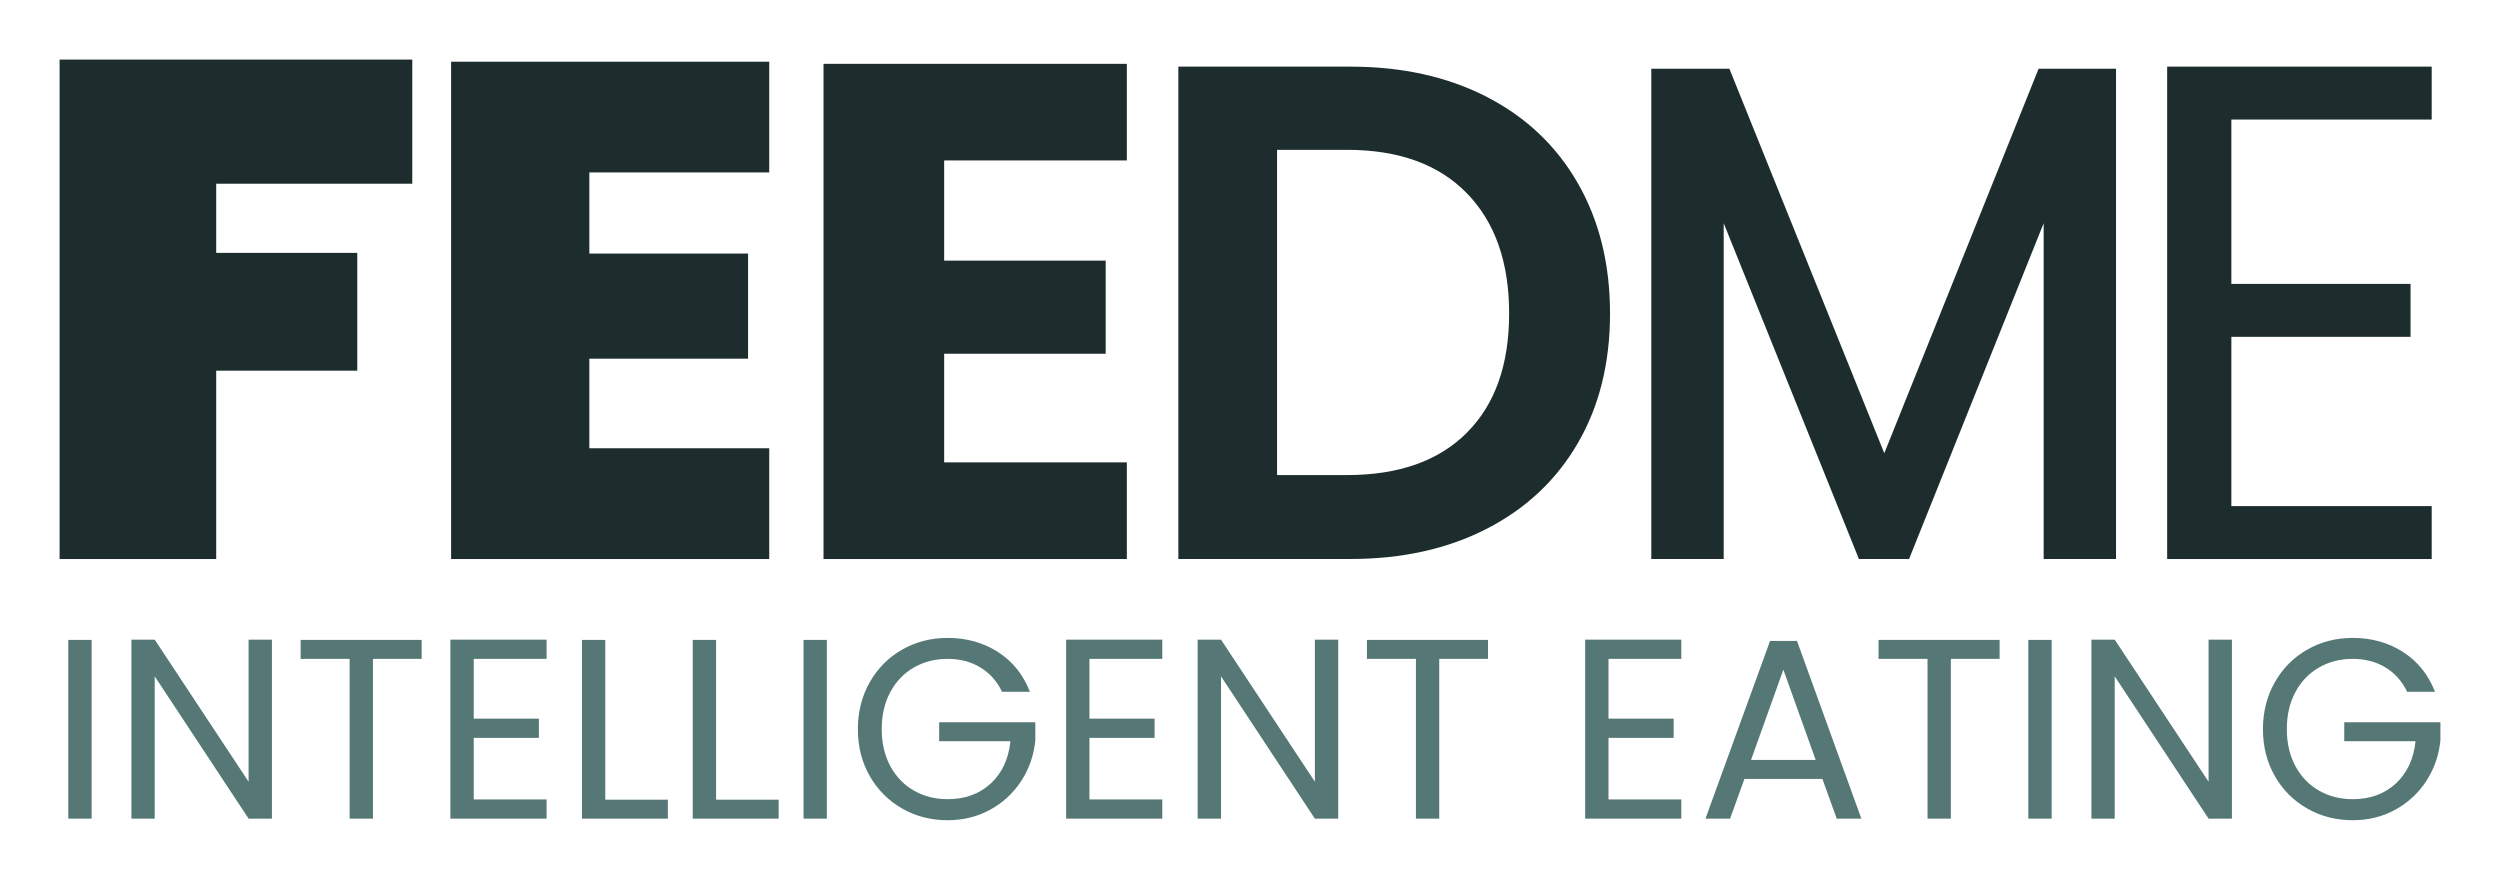
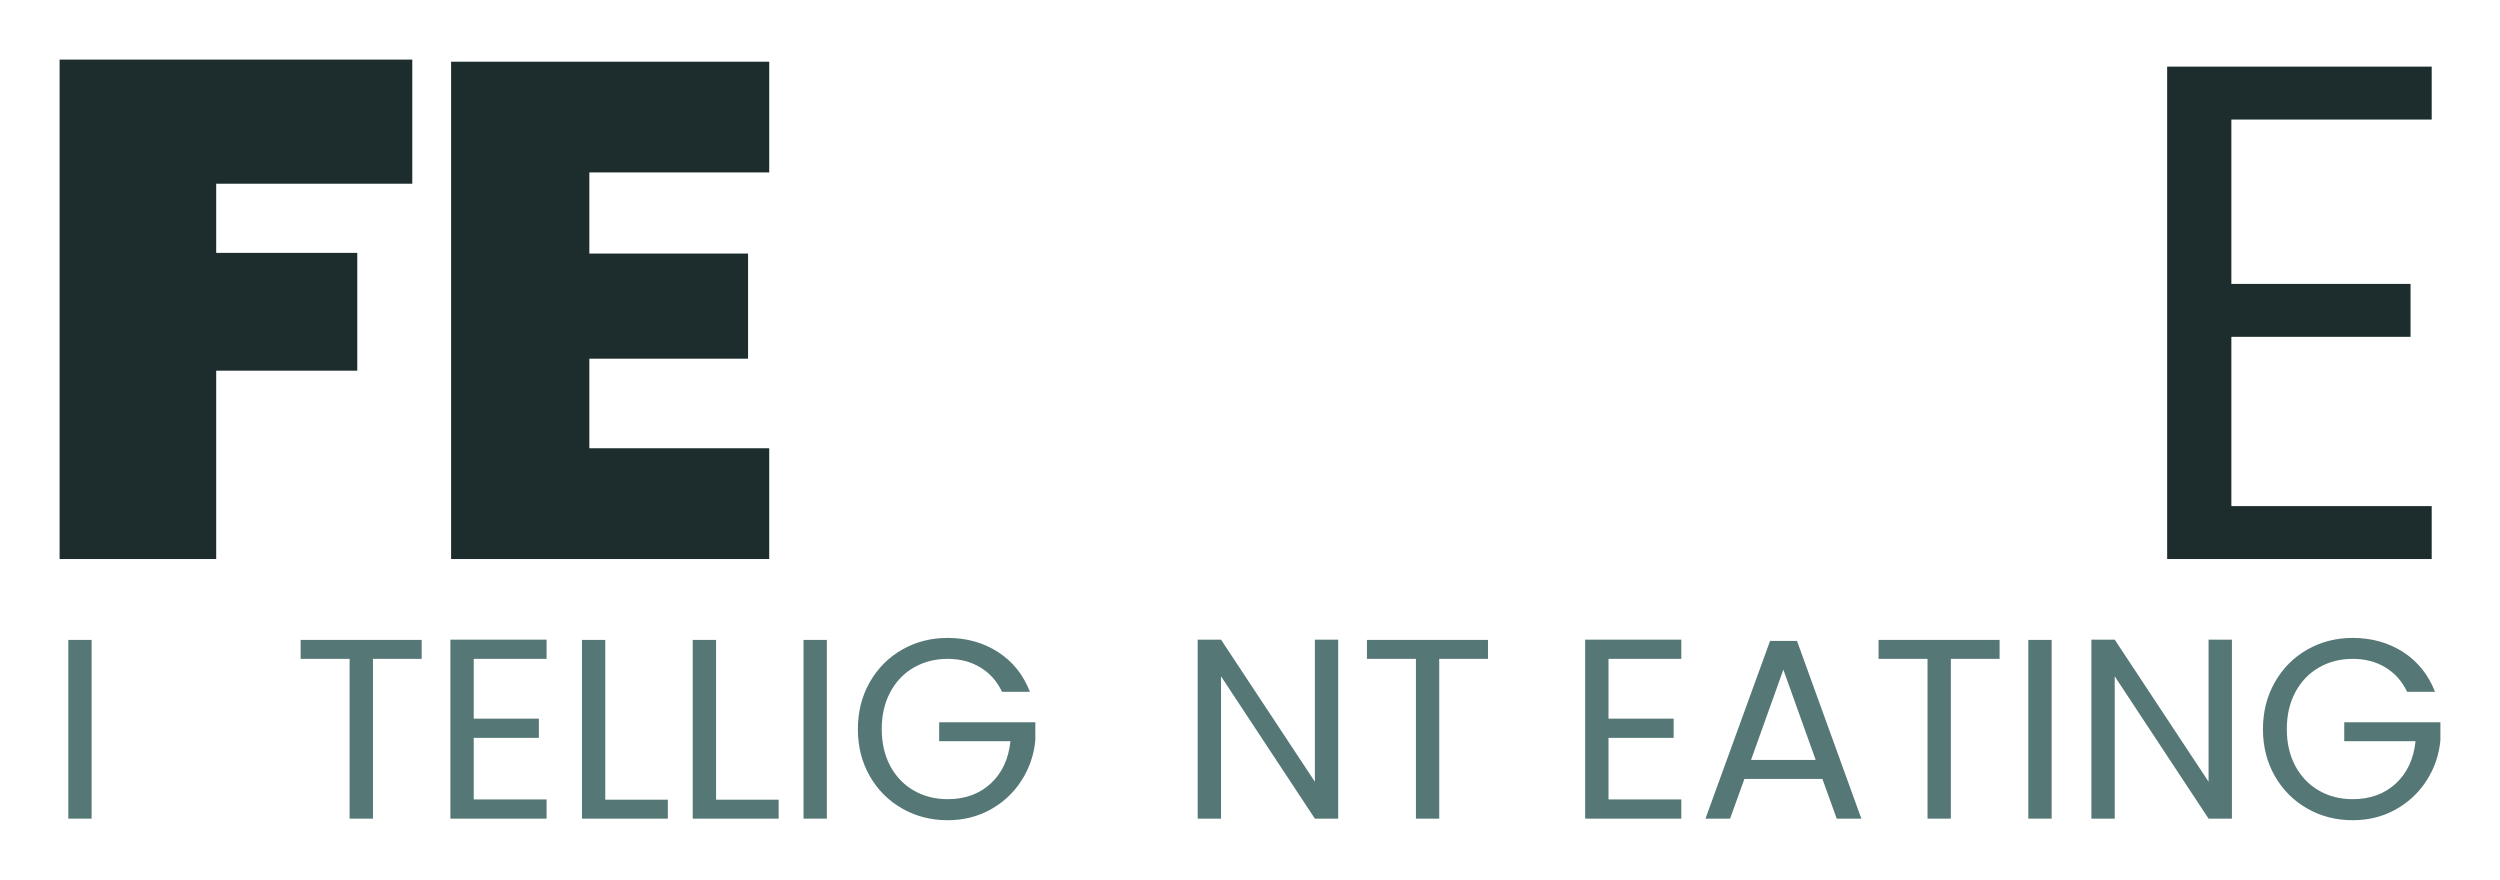
<svg xmlns="http://www.w3.org/2000/svg" viewBox="0 0 671.26 236.22">
  <defs>
    <style>.d{fill:#1d2d2e;}.e{fill:#557876;}</style>
  </defs>
  <g id="a" />
  <g id="b" />
  <g id="c">
    <g>
      <polygon class="d" points="110.7 16 110.7 49.33 58.05 49.33 58.05 67.9 95.93 67.9 95.93 99.53 58.05 99.53 58.05 150.1 16 150.1 16 16 110.7 16" />
      <polygon class="d" points="158.24 46.3 158.24 68.08 200.86 68.08 200.86 96.31 158.24 96.31 158.24 120.36 206.54 120.36 206.54 150.1 121.12 150.1 121.12 16.57 206.54 16.57 206.54 46.3 158.24 46.3" />
-       <polygon class="d" points="253.51 43.08 253.51 69.98 296.88 69.98 296.88 94.98 253.51 94.98 253.51 124.15 302.56 124.15 302.56 150.1 221.12 150.1 221.12 17.14 302.56 17.14 302.56 43.08 253.51 43.08" />
-       <path class="d" d="M399.25,26.04c10.54,5.43,18.68,13.16,24.43,23.2,5.75,10.04,8.62,21.69,8.62,34.94s-2.87,24.84-8.62,34.76c-5.75,9.91-13.89,17.59-24.43,23.01-10.55,5.43-22.76,8.14-36.65,8.14h-46.21V17.89h46.21c13.89,0,26.1,2.72,36.65,8.14m-5.4,90.15c7.58-7.58,11.36-18.24,11.36-32.01s-3.79-24.53-11.36-32.29c-7.58-7.77-18.31-11.65-32.2-11.65h-18.75V127.56h18.75c13.89,0,24.62-3.79,32.2-11.36" />
-       <polygon class="d" points="568.16 18.46 568.16 150.1 548.73 150.1 548.73 59.94 512.59 150.1 499.13 150.1 462.82 59.94 462.82 150.1 443.38 150.1 443.38 18.46 464.35 18.46 505.94 121.69 547.37 18.46 568.16 18.46" />
      <polygon class="d" points="599.13 32.1 599.13 76.23 647.24 76.23 647.24 90.44 599.13 90.44 599.13 135.89 652.92 135.89 652.92 150.1 581.89 150.1 581.89 17.89 652.92 17.89 652.92 32.1 599.13 32.1" />
      <rect class="e" x="18.34" y="171.82" width="6.26" height="47.99" />
-       <polygon class="e" points="73.01 219.81 66.75 219.81 41.54 181.6 41.54 219.81 35.28 219.81 35.28 171.75 41.54 171.75 66.75 209.9 66.75 171.75 73.01 171.75 73.01 219.81" />
      <polygon class="e" points="113.22 171.82 113.22 176.91 100.14 176.91 100.14 219.81 93.87 219.81 93.87 176.91 80.72 176.91 80.72 171.82 113.22 171.82" />
      <polygon class="e" points="127.2 176.91 127.2 192.96 144.69 192.96 144.69 198.12 127.2 198.12 127.2 214.65 146.76 214.65 146.76 219.81 120.93 219.81 120.93 171.75 146.76 171.75 146.76 176.91 127.2 176.91" />
      <polygon class="e" points="162.52 214.72 179.32 214.72 179.32 219.81 156.26 219.81 156.26 171.82 162.52 171.82 162.52 214.72" />
      <polygon class="e" points="192.27 214.72 209.07 214.72 209.07 219.81 186 219.81 186 171.82 192.27 171.82 192.27 214.72" />
      <rect class="e" x="215.75" y="171.82" width="6.26" height="47.99" />
      <path class="e" d="M269.04,185.73c-1.33-2.8-3.26-4.97-5.79-6.51-2.52-1.54-5.46-2.31-8.81-2.31s-6.37,.77-9.05,2.31c-2.69,1.54-4.8,3.74-6.34,6.61-1.54,2.87-2.3,6.19-2.3,9.95s.77,7.07,2.3,9.92c1.54,2.85,3.65,5.04,6.34,6.58,2.68,1.54,5.7,2.3,9.05,2.3,4.68,0,8.54-1.4,11.57-4.2,3.03-2.8,4.8-6.59,5.3-11.36h-19.14v-5.09h25.82v4.82c-.37,3.95-1.61,7.56-3.72,10.84-2.11,3.28-4.89,5.88-8.33,7.78-3.44,1.91-7.28,2.86-11.5,2.86-4.45,0-8.52-1.04-12.19-3.13-3.67-2.09-6.58-4.99-8.71-8.71-2.13-3.72-3.2-7.92-3.2-12.6s1.07-8.89,3.2-12.63c2.13-3.74,5.04-6.66,8.71-8.75,3.67-2.09,7.74-3.13,12.19-3.13,5.09,0,9.6,1.26,13.53,3.79,3.92,2.52,6.78,6.08,8.57,10.67h-7.5Z" />
-       <polygon class="e" points="292.52 176.91 292.52 192.96 310.01 192.96 310.01 198.12 292.52 198.12 292.52 214.65 312.08 214.65 312.08 219.81 286.26 219.81 286.26 171.75 312.08 171.75 312.08 176.91 292.52 176.91" />
      <polygon class="e" points="359.31 219.81 353.05 219.81 327.85 181.6 327.85 219.81 321.58 219.81 321.58 171.75 327.85 171.75 353.05 209.9 353.05 171.75 359.31 171.75 359.31 219.81" />
      <polygon class="e" points="399.53 171.82 399.53 176.91 386.44 176.91 386.44 219.81 380.18 219.81 380.18 176.91 367.03 176.91 367.03 171.82 399.53 171.82" />
      <polygon class="e" points="431.89 176.91 431.89 192.96 449.38 192.96 449.38 198.12 431.89 198.12 431.89 214.65 451.44 214.65 451.44 219.81 425.62 219.81 425.62 171.75 451.44 171.75 451.44 176.91 431.89 176.91" />
      <path class="e" d="M489.31,209.14h-20.93l-3.85,10.67h-6.61l17.35-47.72h7.23l17.28,47.72h-6.61l-3.85-10.67Zm-1.79-5.09l-8.68-24.24-8.68,24.24h17.35Z" />
      <polygon class="e" points="536.9 171.82 536.9 176.91 523.81 176.91 523.81 219.81 517.55 219.81 517.55 176.91 504.4 176.91 504.4 171.82 536.9 171.82" />
      <rect class="e" x="544.61" y="171.82" width="6.27" height="47.99" />
      <polygon class="e" points="599.28 219.81 593.01 219.81 567.81 181.6 567.81 219.81 561.55 219.81 561.55 171.75 567.81 171.75 593.01 209.9 593.01 171.75 599.28 171.75 599.28 219.81" />
      <path class="e" d="M646.31,185.73c-1.33-2.8-3.26-4.97-5.79-6.51-2.52-1.54-5.46-2.31-8.81-2.31s-6.37,.77-9.05,2.31c-2.69,1.54-4.8,3.74-6.34,6.61-1.54,2.87-2.3,6.19-2.3,9.95s.77,7.07,2.3,9.92c1.54,2.85,3.65,5.04,6.34,6.58,2.68,1.54,5.7,2.3,9.05,2.3,4.68,0,8.54-1.4,11.57-4.2,3.03-2.8,4.8-6.59,5.3-11.36h-19.14v-5.09h25.82v4.82c-.37,3.95-1.61,7.56-3.72,10.84-2.11,3.28-4.89,5.88-8.33,7.78-3.44,1.91-7.28,2.86-11.5,2.86-4.45,0-8.52-1.04-12.19-3.13-3.67-2.09-6.58-4.99-8.71-8.71-2.13-3.72-3.2-7.92-3.2-12.6s1.07-8.89,3.2-12.63c2.13-3.74,5.04-6.66,8.71-8.75,3.67-2.09,7.74-3.13,12.19-3.13,5.09,0,9.6,1.26,13.53,3.79,3.92,2.52,6.78,6.08,8.57,10.67h-7.5Z" />
    </g>
  </g>
</svg>